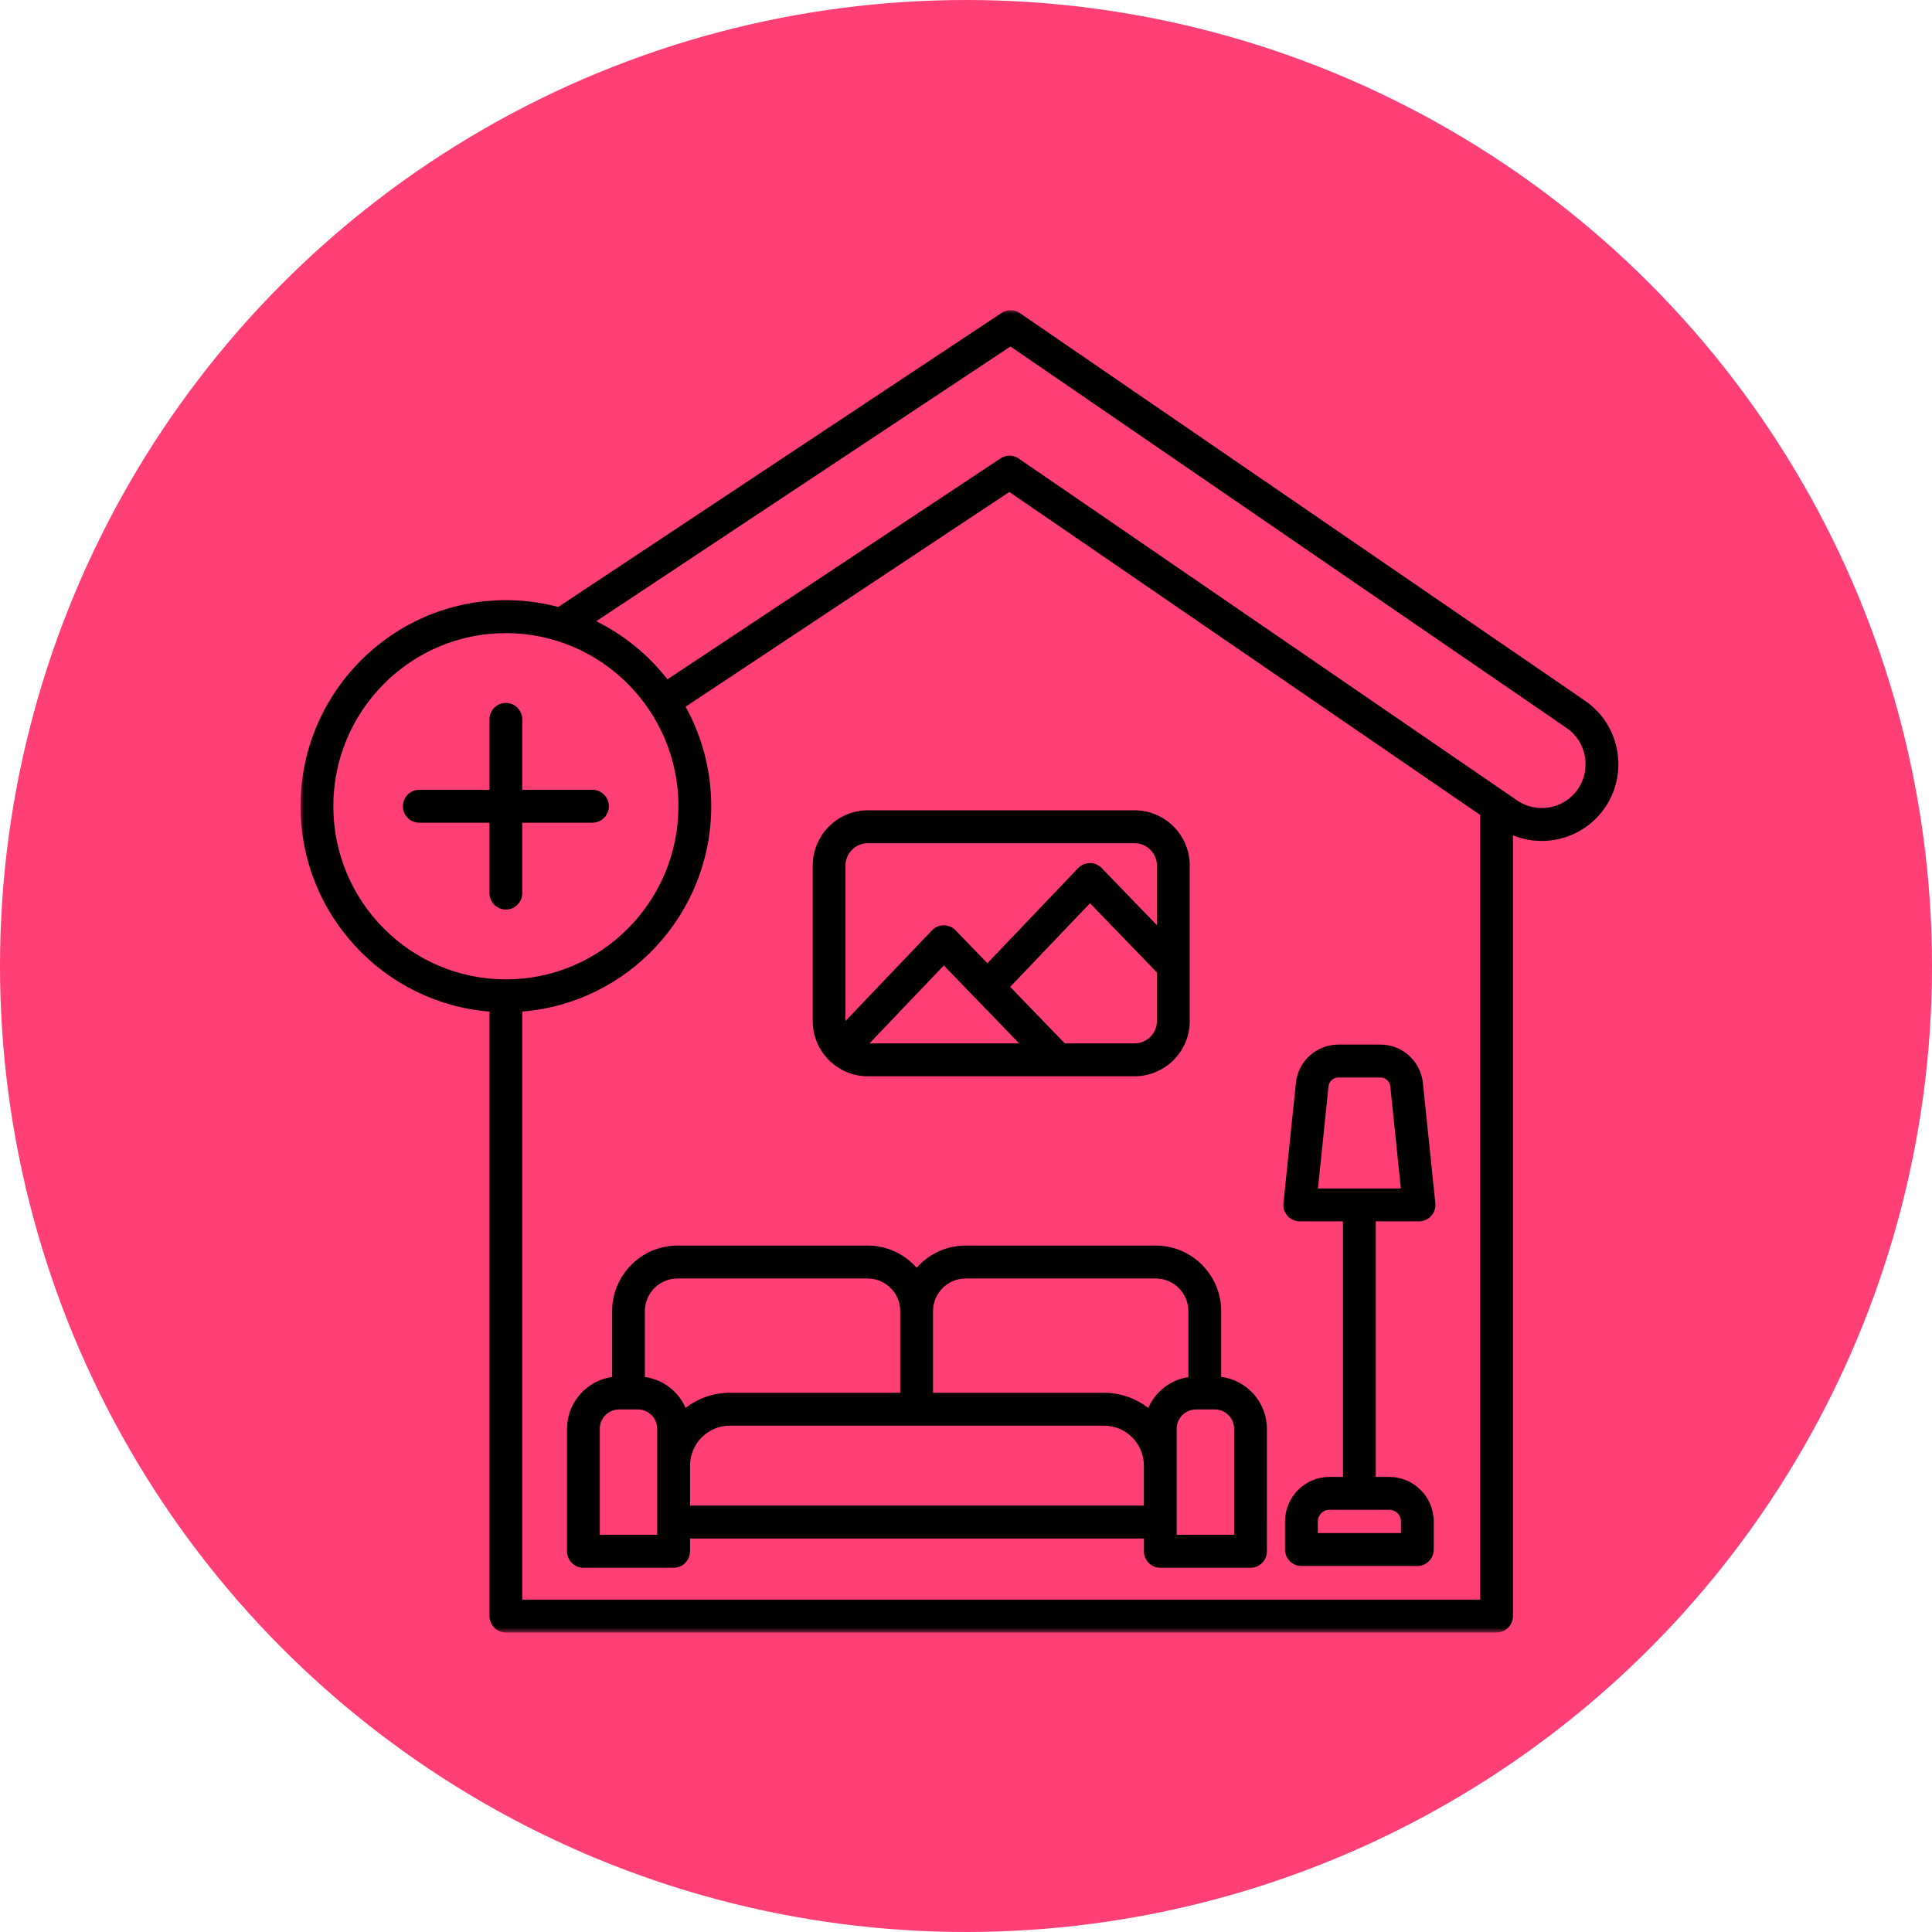
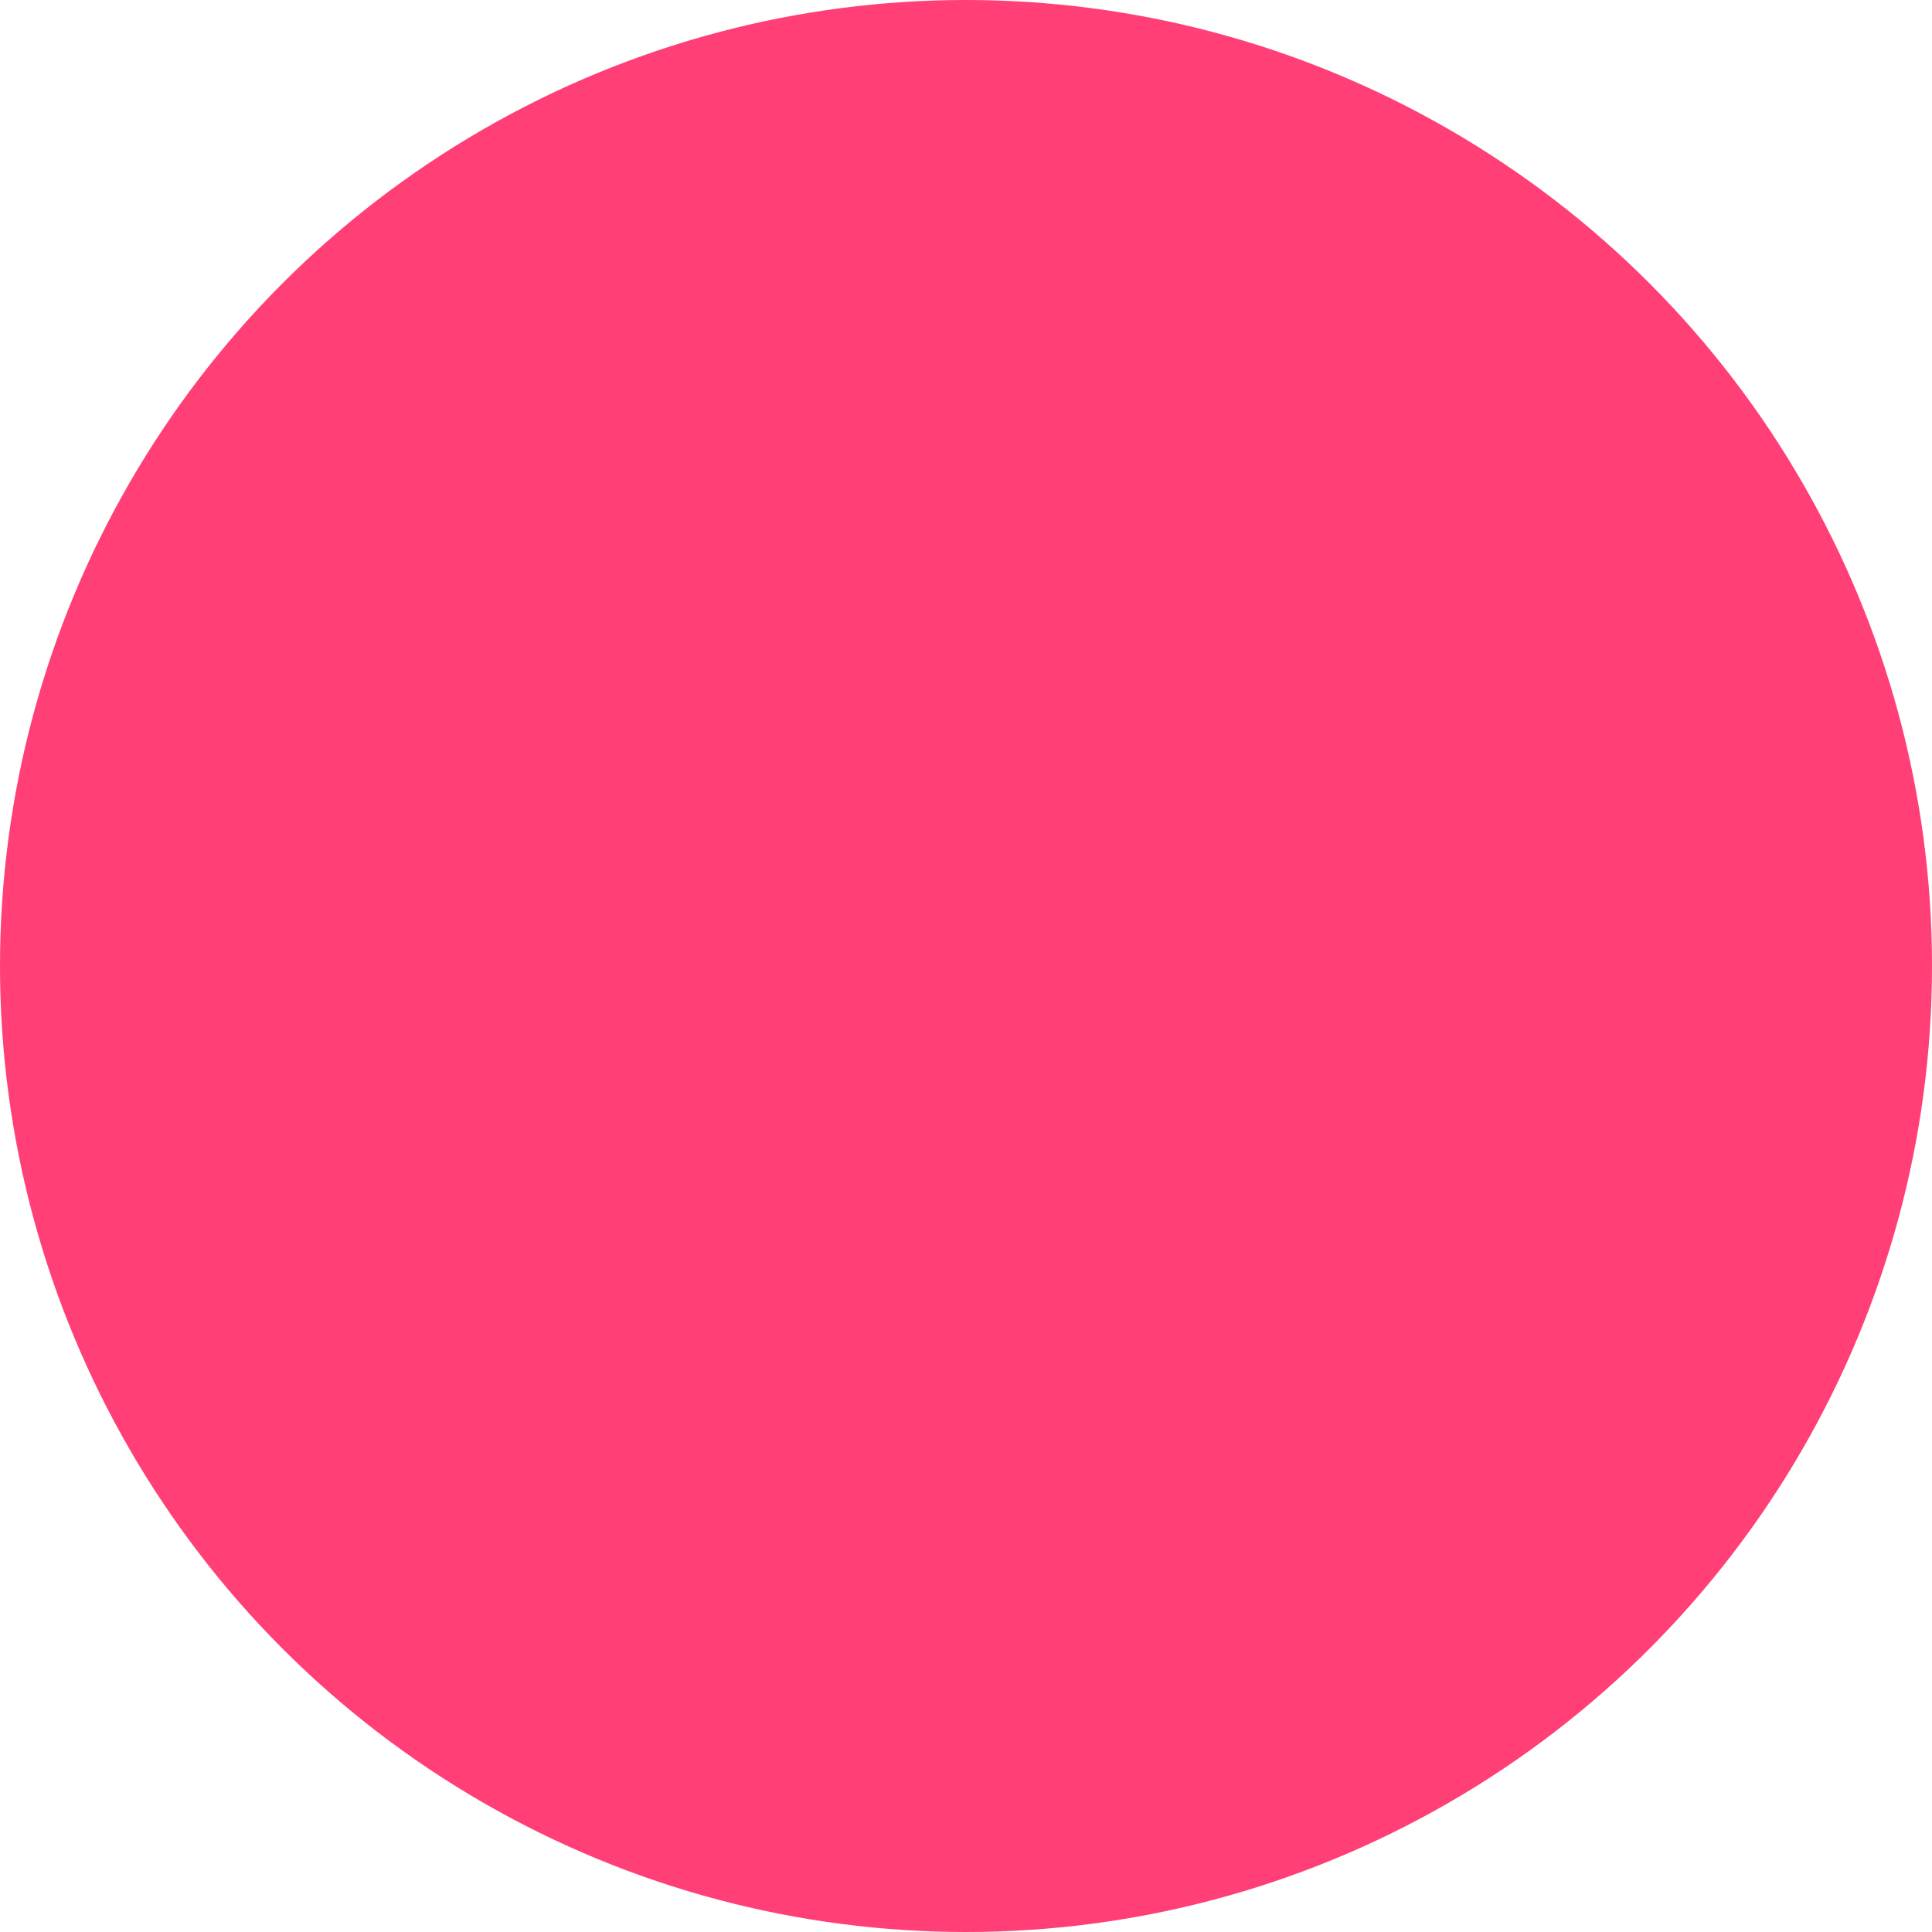
<svg xmlns="http://www.w3.org/2000/svg" width="200" height="200" viewBox="0 0 200 200" fill="none">
  <g clip-path="url(#clip0_0_1)">
    <circle cx="100" cy="100" r="100" fill="#FF3F76" />
    <mask id="mask0_0_1" style="mask-type:luminance" maskUnits="userSpaceOnUse" x="31" y="32" width="138" height="137">
-       <path d="M31 32H168.45V169H31V32Z" fill="white" />
-     </mask>
+       </mask>
    <g mask="url(#mask0_0_1)">
-       <path d="M89.84 111.416H117.451C120.604 111.416 123.164 108.849 123.164 105.689V89.615C123.164 86.45 120.604 83.883 117.451 83.883H89.84C86.692 83.883 84.132 86.45 84.132 89.615V105.689C84.128 108.849 86.692 111.416 89.84 111.416ZM105.499 108.011H90.011L97.705 99.945L105.499 108.011ZM117.447 108.011H110.231L104.577 102.16L112.837 93.504L119.766 100.674V105.689C119.766 106.968 118.727 108.011 117.447 108.011ZM89.84 87.288H117.451C118.727 87.288 119.766 88.331 119.766 89.611V95.777L114.05 89.859C113.728 89.529 113.29 89.343 112.829 89.343C112.829 89.343 112.829 89.343 112.825 89.343C112.363 89.347 111.921 89.533 111.603 89.867L102.215 99.713L98.919 96.304C98.601 95.971 98.162 95.788 97.701 95.788C97.697 95.788 97.697 95.788 97.693 95.788C97.232 95.788 96.79 95.978 96.475 96.312L87.525 105.689V89.615C87.525 88.331 88.564 87.288 89.84 87.288ZM126.417 142.537V135.735C126.417 131.989 123.381 128.941 119.646 128.941H99.962C97.945 128.941 96.13 129.833 94.893 131.24C93.648 129.833 91.838 128.941 89.821 128.941H70.136C66.402 128.941 63.366 131.989 63.366 135.735V142.548C60.736 142.909 58.697 145.174 58.697 147.916V160.589C58.697 161.531 59.457 162.295 60.395 162.295H69.737C70.672 162.295 71.432 161.531 71.432 160.589V159.27H118.417V160.589C118.417 161.531 119.177 162.295 120.115 162.295H129.457C130.392 162.295 131.152 161.531 131.152 160.589V147.916C131.152 145.151 129.077 142.87 126.417 142.537ZM99.962 132.349H119.646C121.504 132.349 123.02 133.87 123.02 135.735V142.56C121.159 142.835 119.6 144.065 118.867 145.744C117.599 144.767 116.013 144.181 114.291 144.181H96.588V135.735C96.588 133.87 98.1 132.349 99.962 132.349ZM70.133 132.349H89.817C91.675 132.349 93.191 133.87 93.191 135.735V144.181H75.55C73.832 144.181 72.242 144.767 70.974 145.744C70.234 144.049 68.651 142.808 66.759 142.548V135.735C66.759 133.87 68.275 132.349 70.133 132.349ZM68.035 158.882H62.09V147.912C62.09 146.803 62.989 145.903 64.095 145.903H66.03C67.139 145.903 68.035 146.803 68.035 147.912V158.882ZM71.432 155.861V151.724C71.432 149.443 73.278 147.586 75.554 147.586H114.291C116.563 147.586 118.413 149.44 118.413 151.724V155.861H71.432ZM127.755 158.882H121.81V147.912C121.81 146.803 122.71 145.903 123.815 145.903H125.75C126.859 145.903 127.755 146.803 127.755 147.912V158.882ZM146.9 126.432C147.381 126.432 147.839 126.23 148.161 125.869C148.483 125.513 148.642 125.032 148.587 124.555L147.3 112.118C147.067 109.846 145.171 108.136 142.898 108.136H138.551C136.275 108.136 134.382 109.846 134.15 112.118L132.862 124.555C132.808 125.032 132.967 125.513 133.289 125.869C133.611 126.23 134.068 126.432 134.549 126.432H139.024V152.891H137.62C135.088 152.891 133.025 154.958 133.025 157.502V160.41C133.025 161.349 133.785 162.113 134.724 162.113H146.722C147.66 162.113 148.421 161.349 148.421 160.41V157.502C148.421 154.962 146.361 152.891 143.825 152.891H142.421V126.432H146.9ZM145.027 157.498V158.704H136.422V157.498C136.422 156.835 136.961 156.296 137.624 156.296H143.829C144.492 156.3 145.027 156.839 145.027 157.498ZM137.527 112.467C137.582 111.94 138.024 111.544 138.551 111.544H142.898C143.434 111.544 143.864 111.932 143.922 112.467L145.016 123.027H136.434L137.527 112.467ZM52.368 94.156C51.433 94.156 50.669 93.392 50.669 92.453V85.166H43.406C42.471 85.166 41.707 84.403 41.707 83.46C41.707 82.522 42.471 81.758 43.406 81.758H50.669V74.471C50.669 73.529 51.433 72.765 52.368 72.765C53.306 72.765 54.066 73.529 54.066 74.471V81.758H61.33C62.264 81.758 63.028 82.522 63.028 83.46C63.028 84.403 62.264 85.166 61.33 85.166H54.066V92.453C54.066 93.392 53.306 94.156 52.368 94.156ZM164.084 72.54L105.577 32.411C105.007 32.019 104.259 32.011 103.681 32.395L57.793 62.833C56.06 62.376 54.241 62.128 52.368 62.128C40.645 62.132 31.109 71.698 31.109 83.46C31.109 94.648 39.741 103.847 50.669 104.719V167.294C50.669 168.236 51.433 169 52.368 169H154.924C155.858 169 156.622 168.236 156.622 167.294V86.469C157.584 86.865 158.592 87.055 159.601 87.055C162.129 87.055 164.619 85.845 166.154 83.596C168.621 79.974 167.694 75.014 164.084 72.54ZM34.506 83.46C34.506 73.579 42.518 65.54 52.368 65.54C62.218 65.54 70.23 73.579 70.23 83.46C70.23 93.345 62.218 101.384 52.368 101.384C42.518 101.384 34.506 93.341 34.506 83.46ZM54.066 165.591V104.715C64.998 103.843 73.627 94.648 73.627 83.46C73.627 79.726 72.661 76.212 70.974 73.156L104.487 50.928L153.225 84.36V165.591H54.066ZM163.351 81.672C161.943 83.743 159.116 84.275 157.053 82.859L105.461 47.469C104.891 47.077 104.142 47.074 103.568 47.457L69.097 70.322C67.127 67.805 64.61 65.738 61.725 64.311L104.604 35.87L162.168 75.355C164.231 76.767 164.762 79.602 163.351 81.672Z" fill="black" />
-     </g>
+       </g>
  </g>
  <defs>
    <clipPath id="clip0_0_1">
      <rect width="200" height="200" fill="white" />
    </clipPath>
  </defs>
</svg>